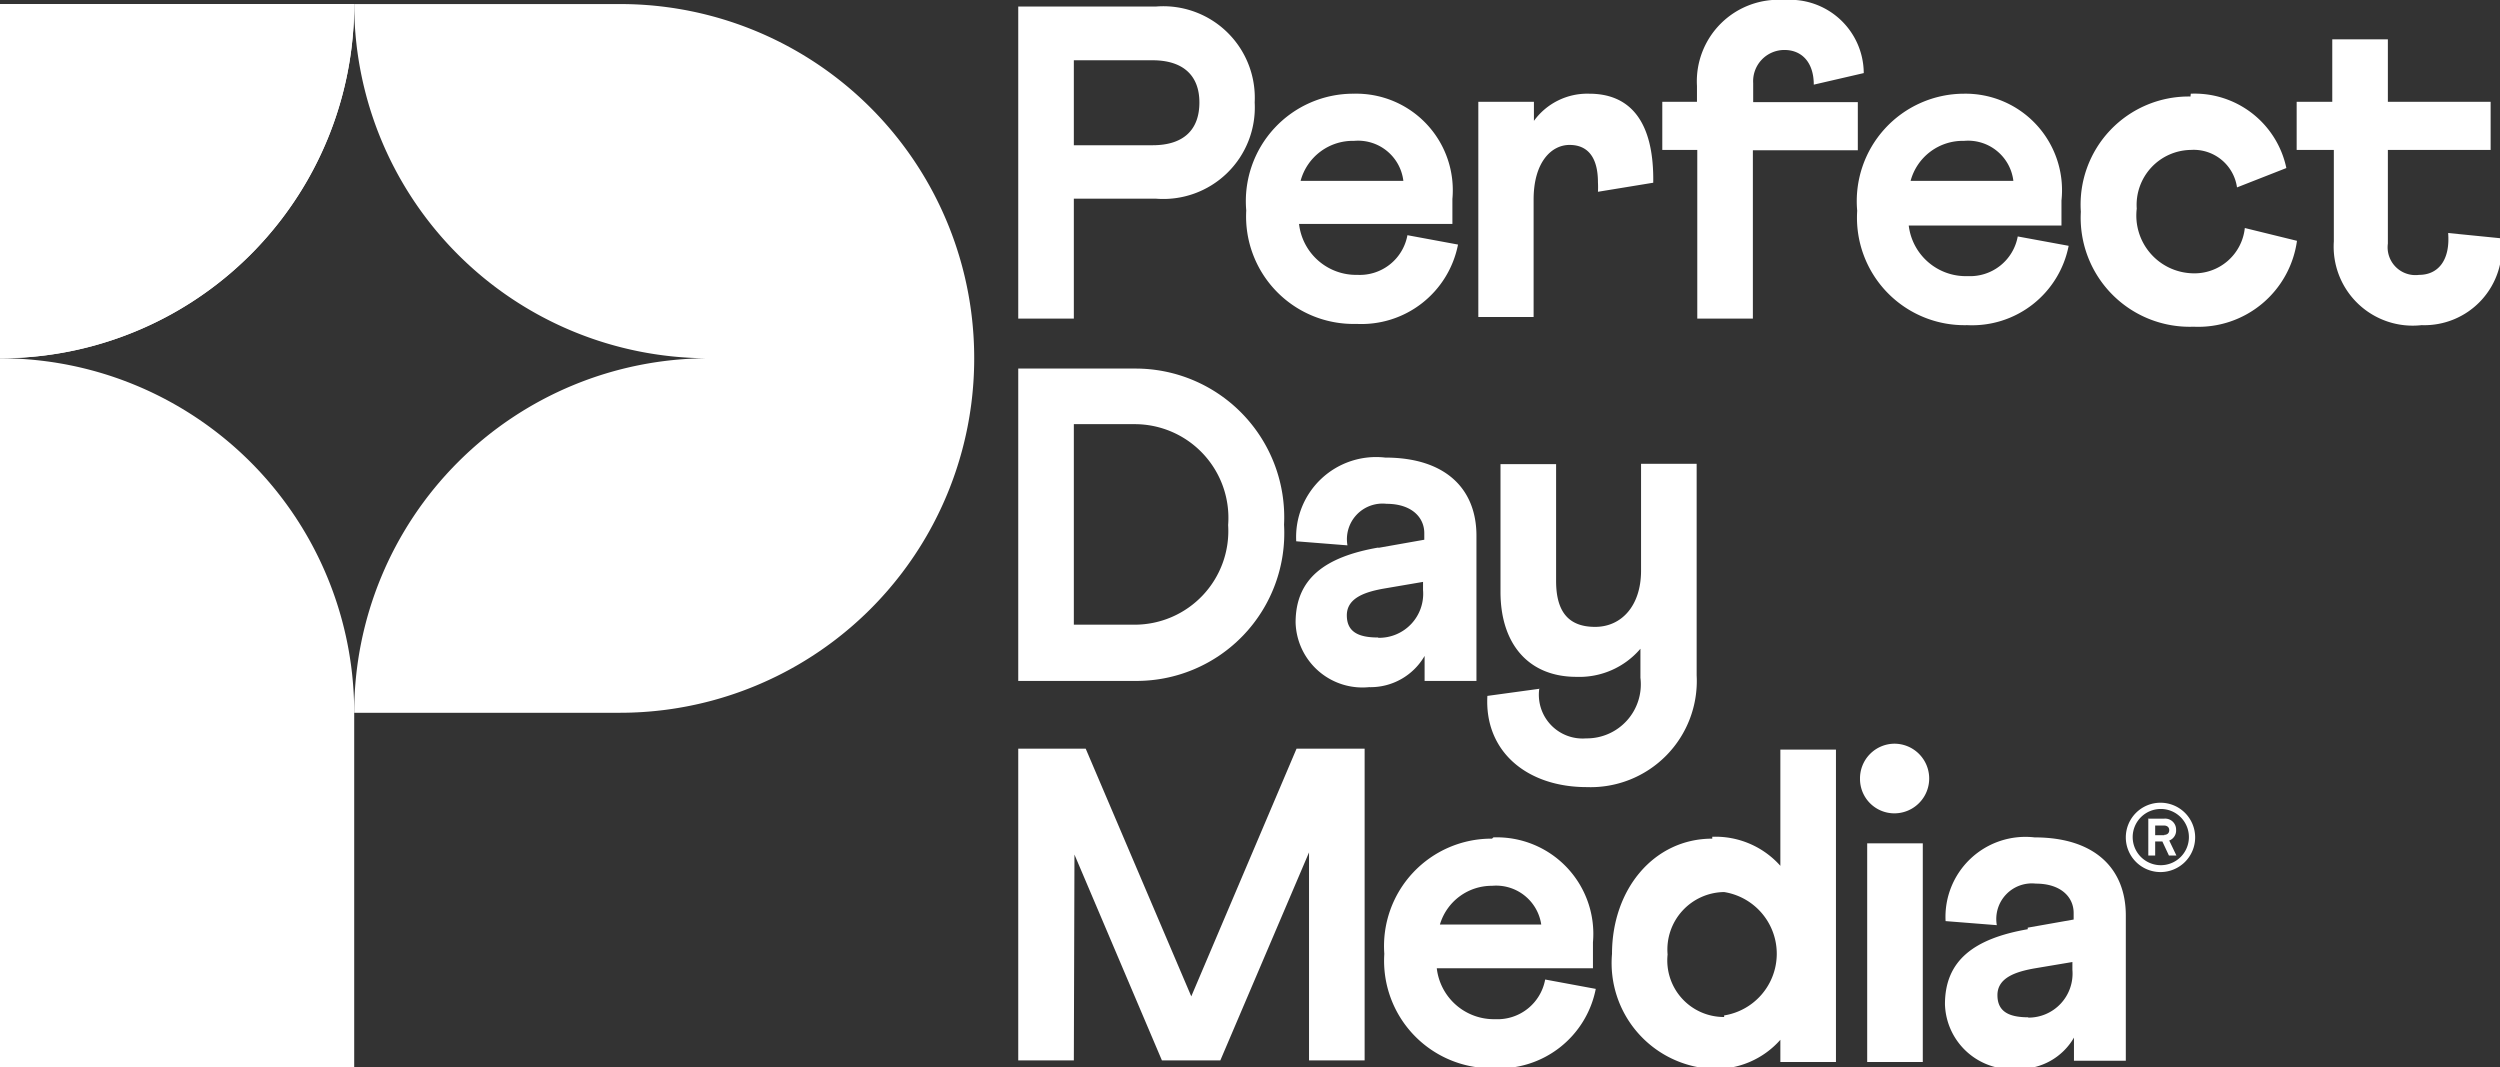
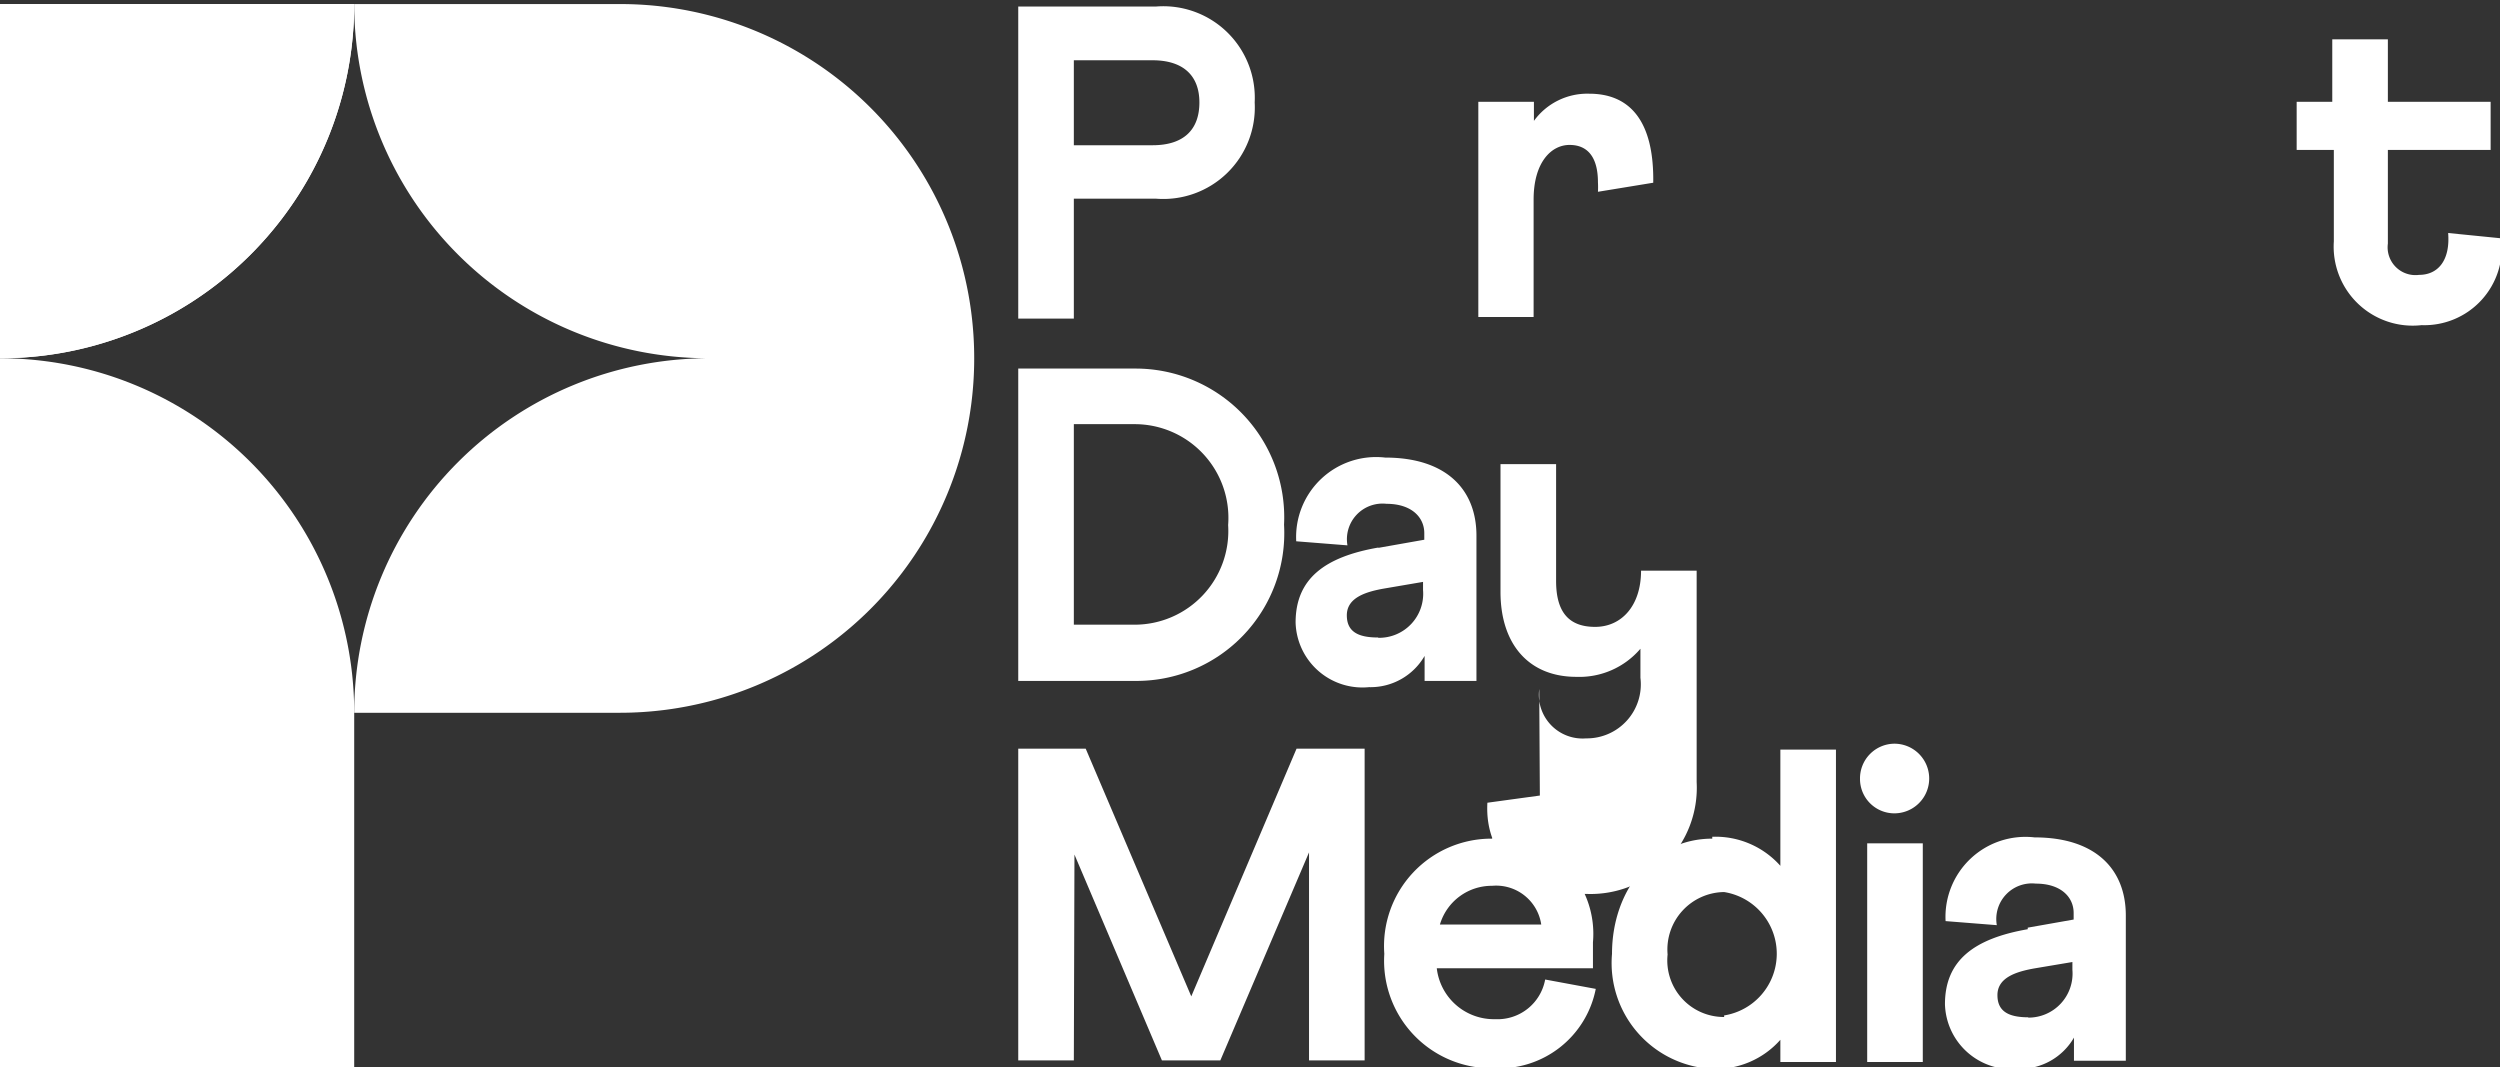
<svg xmlns="http://www.w3.org/2000/svg" viewBox="0 0 80.04 34.17">
  <rect x="0" y="0" width="80.04" height="34.17" fill="#333333" stroke="none" />
  <defs>
    <style>.cls-1{fill:#fff;}</style>
  </defs>
  <title>Resurs 1</title>
  <g id="Lager_2" data-name="Lager 2">
    <g id="Lager_1-2" data-name="Lager 1">
      <path class="cls-1" d="M31.19,11.47A11.34,11.34,0,0,1,19.85,22.82H11.34A11.35,11.35,0,0,1,22.68,11.47,11.34,11.34,0,0,1,11.34.13h8.52A11.33,11.33,0,0,1,31.19,11.47" />
      <path class="cls-1" d="M11.34.13H0V11.47A11.33,11.33,0,0,0,11.34.13" />
      <path class="cls-1" d="M0,11.47v22.7H11.34V22.82A11.34,11.34,0,0,0,0,11.47Z" />
      <path class="cls-1" d="M0,11.47V.13H11.34A11.33,11.33,0,0,1,0,11.47" />
      <path class="cls-1" d="M32.6.21H37a2.93,2.93,0,0,1,3.17,3.07A2.93,2.93,0,0,1,37,6.36H34.38v3.84H32.6ZM36.9,4.65c1,0,1.5-.5,1.5-1.37s-.53-1.35-1.5-1.35H34.38V4.65Z" />
-       <path class="cls-1" d="M43.35,3a3.09,3.09,0,0,1,3.15,3.37v.8H41.59a1.84,1.84,0,0,0,1.87,1.63,1.55,1.55,0,0,0,1.6-1.27l1.62.3a3.15,3.15,0,0,1-3.25,2.54A3.44,3.44,0,0,1,39.9,6.74,3.44,3.44,0,0,1,43.35,3m1.58,2.79a1.46,1.46,0,0,0-1.58-1.28,1.73,1.73,0,0,0-1.71,1.28h3.29Z" />
      <path class="cls-1" d="M47.33,3.26h1.78v.61A2.11,2.11,0,0,1,50.88,3c1.26,0,2.08.82,2.05,2.85l-1.77.29a2.76,2.76,0,0,0,0-.3c0-.81-.33-1.2-.91-1.2s-1.15.55-1.15,1.75v3.76H47.33Z" />
-       <path class="cls-1" d="M53.22,3.26h1.11V2.75A2.61,2.61,0,0,1,57.13,0a2.36,2.36,0,0,1,2.54,2.34l-1.6.37c0-.71-.38-1.11-.94-1.11a1,1,0,0,0-1,1.06v.61h3.35V4.81H56.12V10.2H54.34V4.8H53.22Z" />
-       <path class="cls-1" d="M62.88,3A3.09,3.09,0,0,1,66,6.42v.8H61.11A1.84,1.84,0,0,0,63,8.84a1.55,1.55,0,0,0,1.6-1.27l1.63.3a3.15,3.15,0,0,1-3.25,2.54,3.44,3.44,0,0,1-3.52-3.66A3.44,3.44,0,0,1,62.88,3m1.58,2.79a1.46,1.46,0,0,0-1.58-1.28,1.73,1.73,0,0,0-1.71,1.28h3.29Z" />
-       <path class="cls-1" d="M70.14,3A3,3,0,0,1,73.2,5.38L71.62,6a1.4,1.4,0,0,0-1.48-1.2,1.76,1.76,0,0,0-1.73,1.88,1.85,1.85,0,0,0,1.78,2.07,1.62,1.62,0,0,0,1.68-1.45l1.67.41a3.19,3.19,0,0,1-3.31,2.75,3.49,3.49,0,0,1-3.61-3.68,3.46,3.46,0,0,1,3.51-3.69Z" />
      <path class="cls-1" d="M73.53,3.26h1.14v-2h1.78v2h3.29V4.8H76.45v3a.89.89,0,0,0,1,1c.61,0,1-.47.93-1.34l1.7.17a2.48,2.48,0,0,1-2.55,2.78,2.53,2.53,0,0,1-2.81-2.68V4.8H73.53V3.26Z" />
      <path class="cls-1" d="M32.6,11.8h3.73a4.76,4.76,0,0,1,4.78,5,4.73,4.73,0,0,1-4.78,5H32.6ZM36.32,20a3,3,0,0,0,3-3.19,3,3,0,0,0-3-3.23H34.38V20Z" />
      <path class="cls-1" d="M44.13,17.54l1.47-.26v-.21c0-.51-.41-.94-1.21-.94a1.14,1.14,0,0,0-1.25,1.33l-1.64-.13a2.56,2.56,0,0,1,2.85-2.68c1.93,0,2.92,1,2.92,2.5v4.65H45.61V21a2,2,0,0,1-1.78,1,2.14,2.14,0,0,1-2.35-2.07c0-1.4.93-2.1,2.65-2.4Zm0,2.88a1.41,1.41,0,0,0,1.43-1.53v-.26l-1.23.21c-.64.11-1.21.31-1.21.86s.4.71,1,.71" />
-       <path class="cls-1" d="M49.28,22.06a1.4,1.4,0,0,0,1.5,1.58,1.73,1.73,0,0,0,1.74-1.94v-.93a2.57,2.57,0,0,1-2.05.9c-1.53,0-2.43-1.05-2.43-2.72l0-4.09h1.78V18.6c0,1,.41,1.47,1.25,1.47s1.47-.67,1.47-1.8V14.85h1.78v6.77a3.4,3.4,0,0,1-3.52,3.58c-1.9,0-3.28-1.13-3.18-2.92l1.68-.23Z" />
+       <path class="cls-1" d="M49.28,22.06a1.4,1.4,0,0,0,1.5,1.58,1.73,1.73,0,0,0,1.74-1.94v-.93a2.57,2.57,0,0,1-2.05.9c-1.53,0-2.43-1.05-2.43-2.72l0-4.09h1.78V18.6c0,1,.41,1.47,1.25,1.47s1.47-.67,1.47-1.8h1.78v6.77a3.4,3.4,0,0,1-3.52,3.58c-1.9,0-3.28-1.13-3.18-2.92l1.68-.23Z" />
      <polygon class="cls-1" points="32.6 23.97 34.76 23.97 38.14 31.9 41.51 23.97 43.69 23.97 43.69 33.95 41.91 33.95 41.91 27.29 39.07 33.95 37.2 33.95 34.4 27.36 34.38 33.95 32.6 33.95 32.6 23.97 32.6 23.97" />
      <path class="cls-1" d="M47.81,26.81A3.09,3.09,0,0,1,51,30.17V31H46a1.84,1.84,0,0,0,1.87,1.63,1.55,1.55,0,0,0,1.6-1.27l1.62.3a3.15,3.15,0,0,1-3.25,2.54,3.44,3.44,0,0,1-3.52-3.66,3.44,3.44,0,0,1,3.45-3.69m1.58,2.79a1.46,1.46,0,0,0-1.58-1.28A1.73,1.73,0,0,0,46.1,29.6h3.29Z" />
      <path class="cls-1" d="M54.82,26.79a2.78,2.78,0,0,1,2.18.93V24h1.78V34H57v-.71a2.76,2.76,0,0,1-2.18.93,3.39,3.39,0,0,1-3.21-3.68c0-2.07,1.34-3.69,3.21-3.69m.38,5.66a2,2,0,0,0,0-3.95,1.84,1.84,0,0,0-1.81,2,1.81,1.81,0,0,0,1.81,2" />
      <path class="cls-1" d="M60.65,23.81a1.11,1.11,0,0,1,0,2.23,1.1,1.1,0,0,1-1.1-1.11,1.11,1.11,0,0,1,1.1-1.12M59.78,27h1.78V34H59.78Z" />
      <path class="cls-1" d="M64.92,29.7l1.47-.26v-.21c0-.51-.41-.94-1.21-.94a1.14,1.14,0,0,0-1.25,1.33l-1.64-.13a2.56,2.56,0,0,1,2.85-2.68c1.93,0,2.92,1,2.92,2.5v4.65H66.4v-.74a2,2,0,0,1-1.78,1,2.14,2.14,0,0,1-2.35-2.07c0-1.4.93-2.1,2.65-2.4Zm0,2.88a1.41,1.41,0,0,0,1.43-1.53V30.8L65.16,31c-.64.11-1.21.31-1.21.86s.4.71,1,.71" />
-       <path class="cls-1" d="M69.17,25.7a1.11,1.11,0,1,1-1.11,1.11,1.11,1.11,0,0,1,1.11-1.11m0,2a.9.9,0,1,0-.89-.9.9.9,0,0,0,.89.9m-.41-1.49h.53a.35.35,0,0,1,.38.36.34.34,0,0,1-.22.34l.23.48h-.24l-.21-.45H69v.45h-.22V26.22Zm.52.52c.11,0,.17-.06.17-.15s-.06-.15-.17-.15H69v.31h.3Z" />
    </g>
  </g>
</svg>